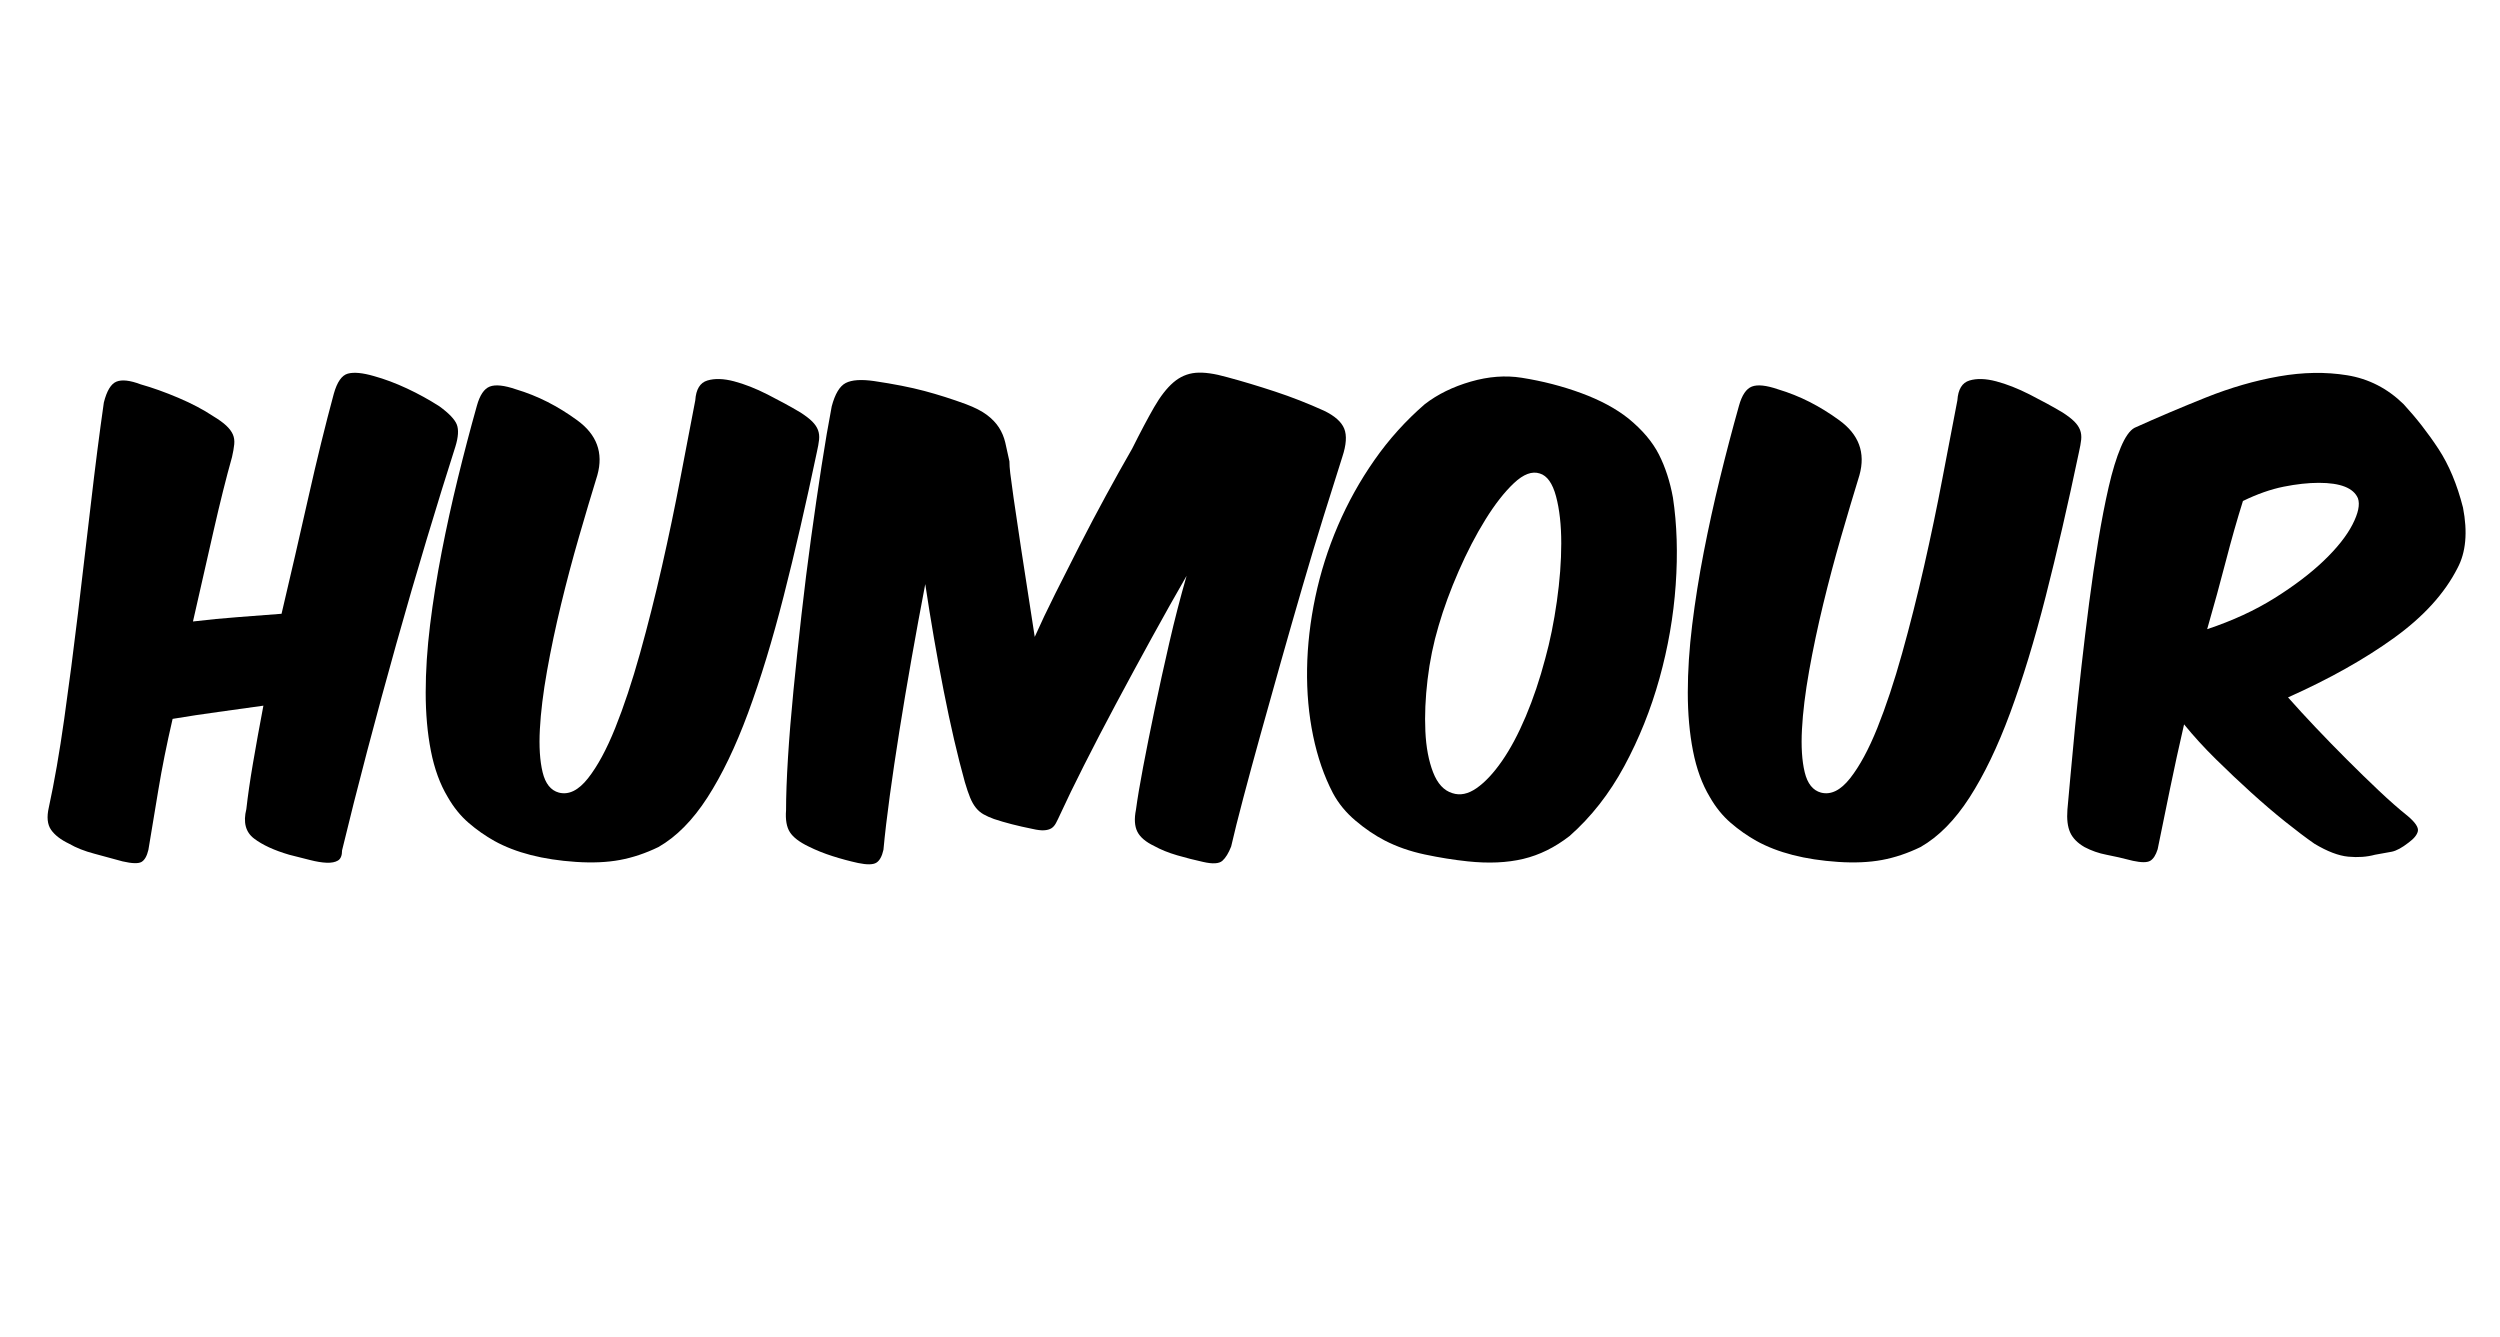
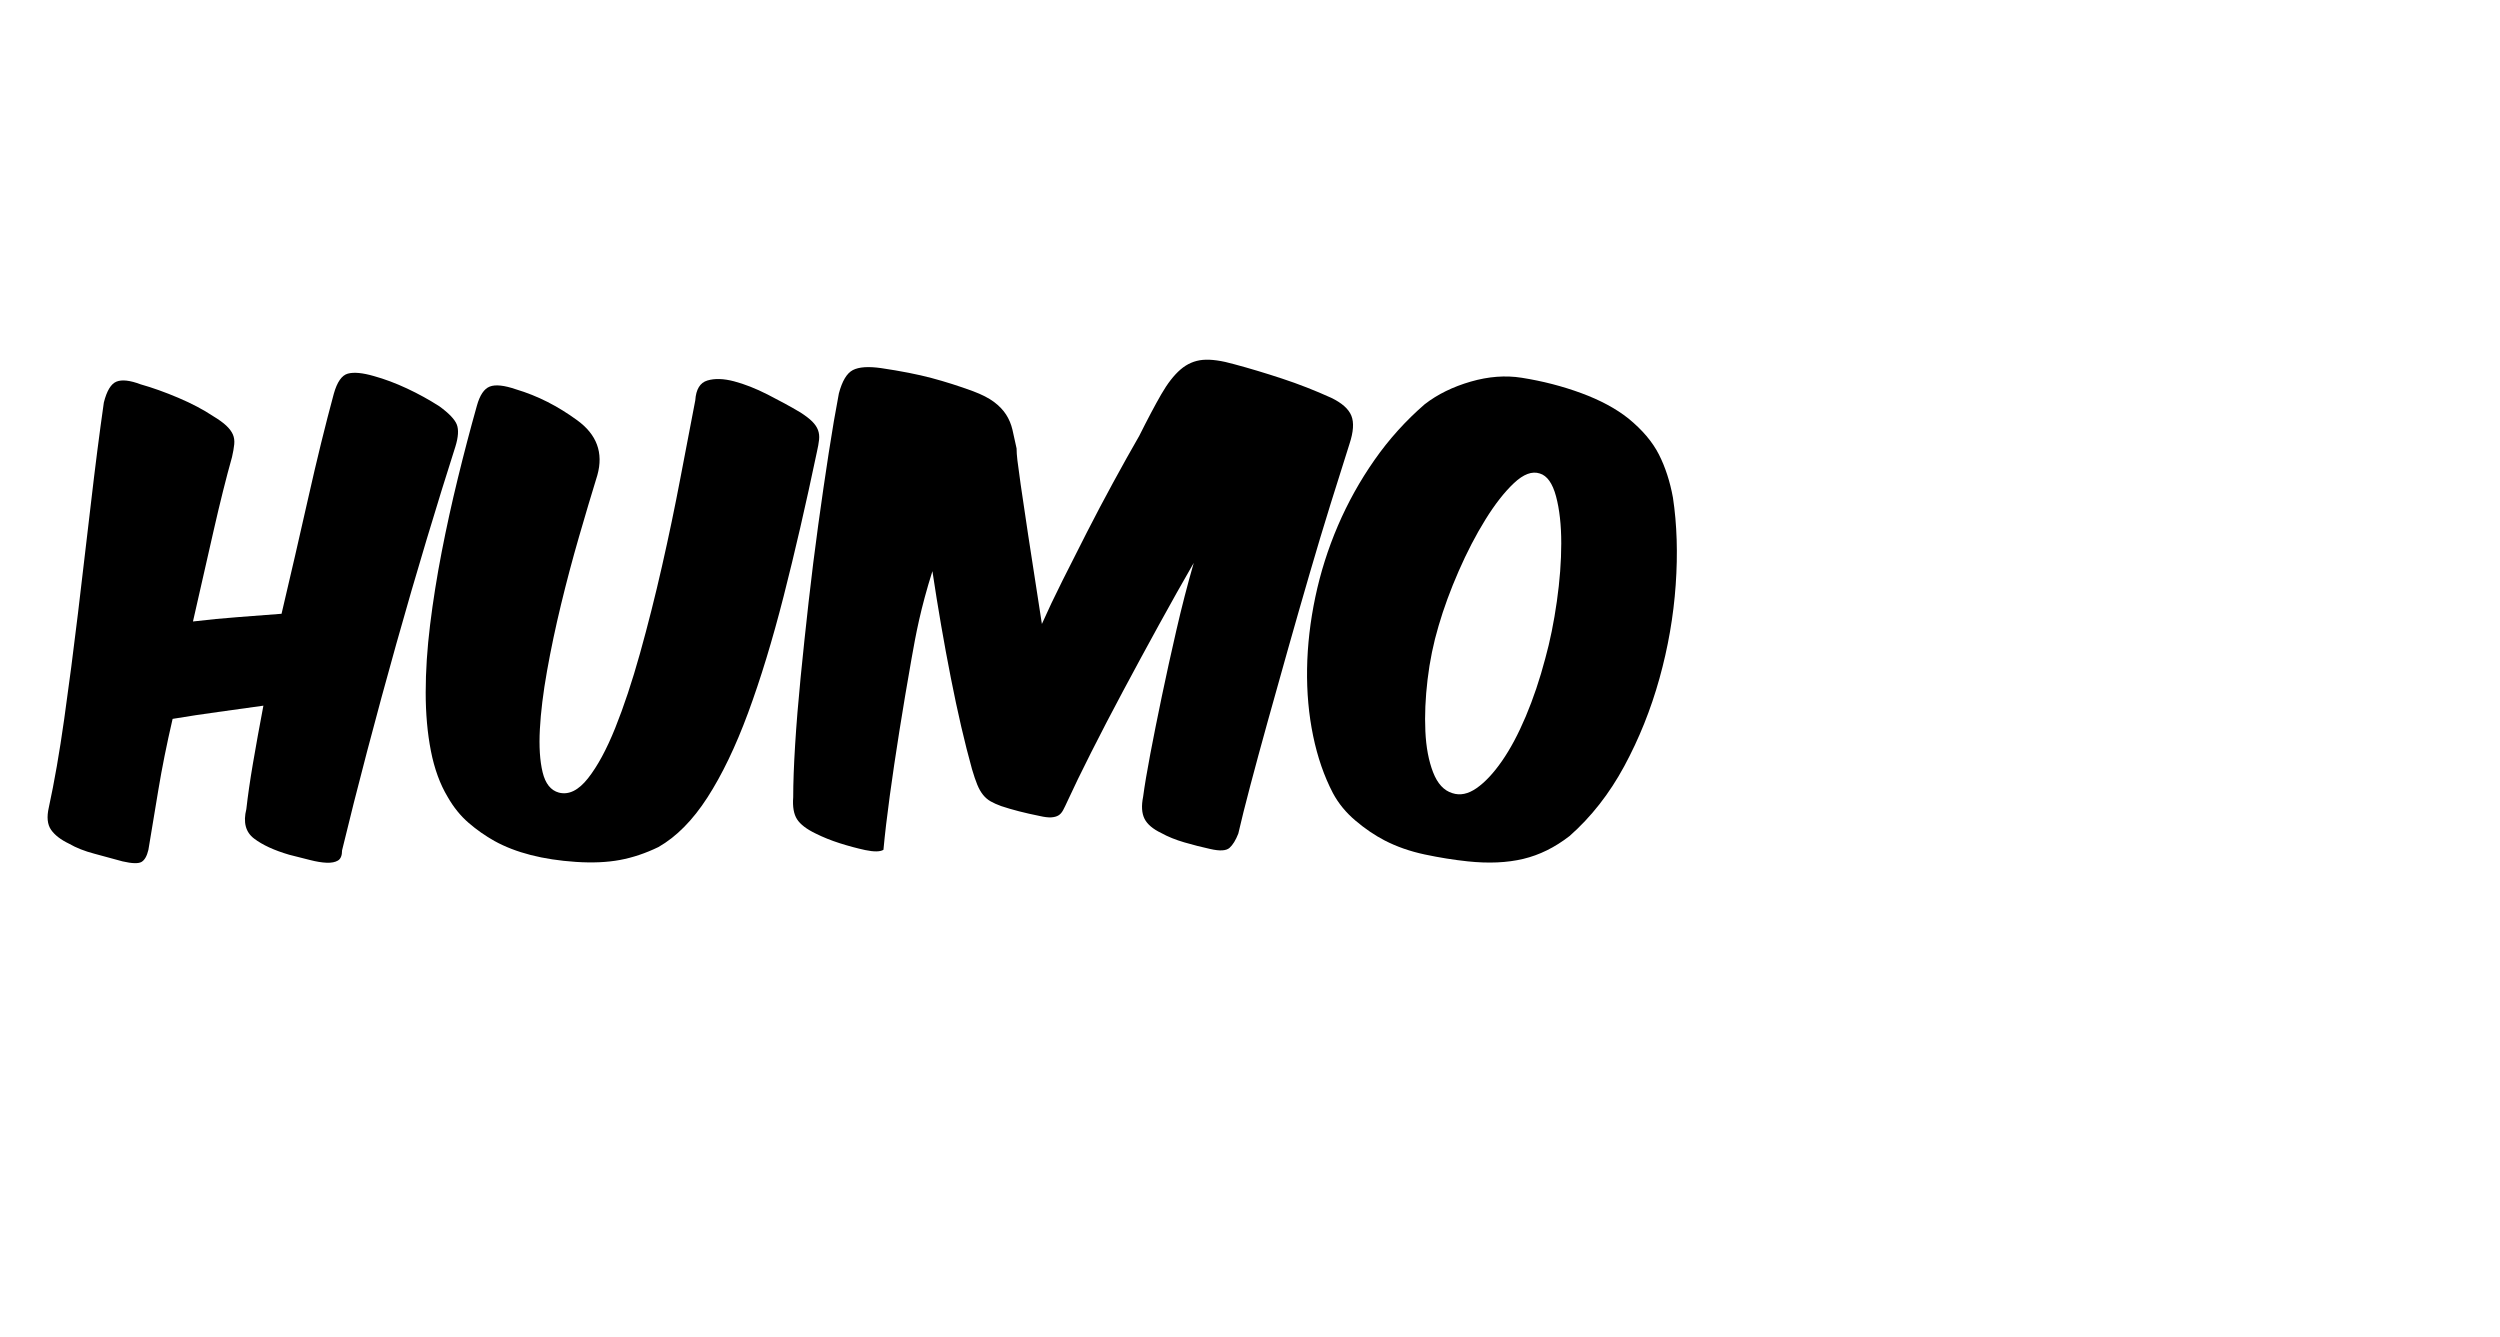
<svg xmlns="http://www.w3.org/2000/svg" version="1.1" id="Layer_1" x="0px" y="0px" width="688px" height="368px" viewBox="0 0 688 368" enable-background="new 0 0 688 368" xml:space="preserve">
  <g>
    <path d="M117.456,148.321c-2.828,9.387-5.629,19.028-8.404,28.919c-2.777,9.894-5.451,19.735-8.024,29.525   c-2.574,9.792-4.871,18.876-6.89,27.254c0,1.412-0.377,2.346-1.135,2.801c-0.757,0.454-1.793,0.655-3.104,0.604   c-1.313-0.051-2.854-0.302-4.618-0.757c-1.768-0.454-3.66-0.934-5.677-1.438c-4.14-1.21-7.37-2.698-9.691-4.466   c-2.323-1.764-3.028-4.467-2.119-8.1c0.402-3.634,1.007-7.822,1.816-12.567c0.807-4.744,1.765-10.043,2.877-15.898   c-4.24,0.605-8.403,1.187-12.491,1.741c-4.088,0.556-8.251,1.187-12.491,1.893c-1.616,6.965-2.928,13.501-3.937,19.607   c-1.01,6.108-1.919,11.583-2.725,16.428c-0.404,1.716-1.036,2.825-1.892,3.331c-0.859,0.504-2.6,0.455-5.225-0.151   c-2.524-0.707-5.124-1.415-7.798-2.12c-2.675-0.705-4.97-1.613-6.889-2.725c-2.321-1.109-3.986-2.396-4.997-3.861   c-1.007-1.462-1.211-3.506-0.606-6.132c1.515-6.965,2.93-15.089,4.24-24.376c1.313-9.286,2.574-18.977,3.785-29.071   c1.211-10.093,2.396-20.161,3.559-30.206c1.16-10.043,2.347-19.305,3.558-27.784c0.807-3.229,1.968-5.148,3.482-5.754   c1.515-0.606,3.733-0.353,6.662,0.757c3.229,0.909,6.687,2.146,10.372,3.709c3.685,1.566,6.889,3.255,9.615,5.073   c1.514,0.909,2.699,1.767,3.558,2.574c0.856,0.809,1.462,1.615,1.816,2.422c0.353,0.809,0.479,1.718,0.379,2.725   c-0.102,1.01-0.303,2.171-0.606,3.483c-1.615,5.753-3.307,12.517-5.072,20.289c-1.767,7.774-3.66,16.101-5.677,24.982   c4.24-0.504,8.403-0.909,12.491-1.212c4.087-0.303,8.048-0.604,11.885-0.908c2.522-10.698,4.971-21.323,7.344-31.873   c2.37-10.546,4.717-20.111,7.04-28.692c0.909-3.229,2.196-5.073,3.862-5.526c1.666-0.454,4.062-0.227,7.192,0.682   c2.926,0.809,5.954,1.945,9.084,3.406c3.128,1.465,6.106,3.104,8.934,4.922c2.624,1.918,4.213,3.583,4.77,4.996   c0.553,1.415,0.428,3.433-0.379,6.057C122.906,130.454,120.28,138.933,117.456,148.321z" />
    <path d="M118.589,206.689c-0.958-4.895-1.438-10.271-1.438-16.125c0-5.853,0.405-12.061,1.212-18.623   c0.809-6.561,1.869-13.223,3.18-19.986c1.313-6.761,2.801-13.552,4.467-20.365c1.666-6.814,3.406-13.449,5.224-19.911   c0.807-2.926,1.992-4.693,3.558-5.299c1.564-0.605,3.96-0.352,7.192,0.758c3.028,0.908,5.929,2.07,8.707,3.482   c2.775,1.415,5.474,3.081,8.101,4.997c5.45,3.937,7.317,8.986,5.603,15.142c-1.616,5.249-3.308,10.927-5.073,17.034   c-1.767,6.107-3.407,12.29-4.92,18.547c-1.515,6.26-2.801,12.366-3.861,18.32c-1.061,5.958-1.718,11.307-1.969,16.049   c-0.253,4.746,0,8.683,0.757,11.811c0.757,3.13,2.245,4.997,4.467,5.602c2.725,0.708,5.399-0.605,8.025-3.937   c2.623-3.331,5.121-7.949,7.494-13.854c2.371-5.905,4.643-12.743,6.814-20.517c2.168-7.771,4.188-15.77,6.056-23.998   c1.867-8.226,3.559-16.326,5.072-24.301c1.514-7.973,2.877-15.089,4.088-21.349c0.201-3.028,1.311-4.846,3.331-5.452   c2.018-0.605,4.467-0.53,7.344,0.227c2.876,0.758,5.955,1.968,9.235,3.634c3.279,1.666,6.284,3.308,9.01,4.922   c1.411,0.908,2.498,1.74,3.255,2.498c0.758,0.757,1.287,1.54,1.59,2.346c0.304,0.809,0.402,1.692,0.304,2.65   c-0.104,0.96-0.304,2.096-0.606,3.407c-3.028,14.436-6.083,27.684-9.16,39.745c-3.08,12.063-6.336,22.738-9.766,32.023   c-3.433,9.288-7.169,17.06-11.205,23.317c-4.038,6.259-8.53,10.802-13.476,13.627c-3.534,1.715-7.066,2.901-10.599,3.558   c-3.534,0.655-7.57,0.833-12.113,0.53c-9.084-0.606-16.555-2.522-22.409-5.753c-2.524-1.413-4.897-3.079-7.116-4.997   c-2.221-1.916-4.14-4.289-5.753-7.117C121.087,215.8,119.55,211.586,118.589,206.689z" />
-     <path d="M250.845,181.328c-1.211,6.865-2.323,13.476-3.331,19.835c-1.01,6.359-1.892,12.315-2.649,17.867   c-0.757,5.552-1.339,10.499-1.741,14.837c-0.404,1.817-1.061,3.002-1.968,3.558c-0.909,0.555-2.574,0.58-4.997,0.076   c-2.323-0.506-4.67-1.136-7.041-1.893c-2.372-0.757-4.565-1.64-6.586-2.649c-2.521-1.212-4.239-2.523-5.148-3.937   c-0.908-1.413-1.261-3.431-1.06-6.057c0-3.936,0.178-8.756,0.53-14.459c0.355-5.701,0.858-11.886,1.515-18.547   c0.657-6.662,1.388-13.575,2.195-20.743c0.809-7.167,1.69-14.233,2.649-21.198c0.961-6.965,1.919-13.552,2.877-19.759   c0.958-6.208,1.893-11.682,2.801-16.428c0.908-3.431,2.195-5.577,3.861-6.435c1.665-0.856,4.263-1.034,7.797-0.53   c5.451,0.809,10.069,1.717,13.854,2.725c3.784,1.01,7.594,2.221,11.432,3.634c2.422,0.909,4.339,1.893,5.753,2.952   c1.413,1.06,2.521,2.222,3.331,3.483c0.807,1.263,1.387,2.649,1.741,4.164c0.353,1.514,0.731,3.231,1.136,5.147   c0,0.909,0.076,1.995,0.227,3.256c0.152,1.263,0.455,3.507,0.909,6.737c0.454,3.232,1.136,7.824,2.044,13.779   c0.908,5.957,2.169,14.133,3.785,24.529c1.614-3.634,3.506-7.62,5.679-11.961c2.168-4.339,4.413-8.783,6.737-13.324   c2.321-4.542,4.718-9.085,7.192-13.627c2.473-4.542,4.869-8.832,7.191-12.87c2.32-4.642,4.34-8.453,6.057-11.432   c1.715-2.977,3.482-5.247,5.298-6.814c1.817-1.563,3.863-2.446,6.133-2.649c2.271-0.201,5.173,0.203,8.707,1.211   c4.138,1.111,8.502,2.422,13.096,3.936c4.592,1.515,9.108,3.282,13.552,5.299c2.927,1.415,4.77,3.055,5.526,4.921   c0.758,1.869,0.579,4.467-0.529,7.798c-1.514,4.746-3.232,10.196-5.148,16.352c-1.918,6.158-3.861,12.619-5.828,19.38   c-1.97,6.764-3.937,13.627-5.906,20.592c-1.968,6.965-3.837,13.627-5.603,19.987c-1.766,6.359-3.355,12.214-4.769,17.563   c-1.415,5.352-2.523,9.793-3.331,13.325c-0.708,1.816-1.514,3.126-2.423,3.936c-0.908,0.807-2.676,0.909-5.299,0.303   c-2.322-0.506-4.694-1.112-7.116-1.816c-2.423-0.706-4.542-1.564-6.359-2.574c-2.323-1.11-3.861-2.422-4.619-3.937   c-0.756-1.514-0.885-3.532-0.378-6.056c0.403-3.028,1.06-6.939,1.968-11.734c0.91-4.793,1.97-10.093,3.181-15.898   c1.212-5.802,2.547-11.885,4.013-18.245c1.461-6.359,3.052-12.515,4.769-18.472c-3.028,5.25-6.234,10.954-9.614,17.11   c-3.383,6.158-6.662,12.214-9.842,18.168c-3.179,5.958-6.109,11.583-8.781,16.883c-2.676,5.299-4.821,9.716-6.436,13.248   c-0.506,1.112-0.935,1.994-1.286,2.65c-0.354,0.657-0.784,1.136-1.287,1.438c-0.508,0.303-1.163,0.48-1.97,0.531   c-0.809,0.051-1.869-0.076-3.179-0.379c-4.039-0.807-7.571-1.715-10.599-2.725c-1.112-0.402-2.07-0.833-2.877-1.288   c-0.809-0.454-1.514-1.06-2.12-1.816c-0.605-0.757-1.136-1.689-1.589-2.801c-0.454-1.11-0.935-2.522-1.439-4.24   c-2.021-7.268-3.962-15.645-5.829-25.134c-1.868-9.487-3.558-19.279-5.072-29.373C253.317,167.602,252.057,174.465,250.845,181.328   z" />
+     <path d="M250.845,181.328c-1.211,6.865-2.323,13.476-3.331,19.835c-1.01,6.359-1.892,12.315-2.649,17.867   c-0.757,5.552-1.339,10.499-1.741,14.837c-0.909,0.555-2.574,0.58-4.997,0.076   c-2.323-0.506-4.67-1.136-7.041-1.893c-2.372-0.757-4.565-1.64-6.586-2.649c-2.521-1.212-4.239-2.523-5.148-3.937   c-0.908-1.413-1.261-3.431-1.06-6.057c0-3.936,0.178-8.756,0.53-14.459c0.355-5.701,0.858-11.886,1.515-18.547   c0.657-6.662,1.388-13.575,2.195-20.743c0.809-7.167,1.69-14.233,2.649-21.198c0.961-6.965,1.919-13.552,2.877-19.759   c0.958-6.208,1.893-11.682,2.801-16.428c0.908-3.431,2.195-5.577,3.861-6.435c1.665-0.856,4.263-1.034,7.797-0.53   c5.451,0.809,10.069,1.717,13.854,2.725c3.784,1.01,7.594,2.221,11.432,3.634c2.422,0.909,4.339,1.893,5.753,2.952   c1.413,1.06,2.521,2.222,3.331,3.483c0.807,1.263,1.387,2.649,1.741,4.164c0.353,1.514,0.731,3.231,1.136,5.147   c0,0.909,0.076,1.995,0.227,3.256c0.152,1.263,0.455,3.507,0.909,6.737c0.454,3.232,1.136,7.824,2.044,13.779   c0.908,5.957,2.169,14.133,3.785,24.529c1.614-3.634,3.506-7.62,5.679-11.961c2.168-4.339,4.413-8.783,6.737-13.324   c2.321-4.542,4.718-9.085,7.192-13.627c2.473-4.542,4.869-8.832,7.191-12.87c2.32-4.642,4.34-8.453,6.057-11.432   c1.715-2.977,3.482-5.247,5.298-6.814c1.817-1.563,3.863-2.446,6.133-2.649c2.271-0.201,5.173,0.203,8.707,1.211   c4.138,1.111,8.502,2.422,13.096,3.936c4.592,1.515,9.108,3.282,13.552,5.299c2.927,1.415,4.77,3.055,5.526,4.921   c0.758,1.869,0.579,4.467-0.529,7.798c-1.514,4.746-3.232,10.196-5.148,16.352c-1.918,6.158-3.861,12.619-5.828,19.38   c-1.97,6.764-3.937,13.627-5.906,20.592c-1.968,6.965-3.837,13.627-5.603,19.987c-1.766,6.359-3.355,12.214-4.769,17.563   c-1.415,5.352-2.523,9.793-3.331,13.325c-0.708,1.816-1.514,3.126-2.423,3.936c-0.908,0.807-2.676,0.909-5.299,0.303   c-2.322-0.506-4.694-1.112-7.116-1.816c-2.423-0.706-4.542-1.564-6.359-2.574c-2.323-1.11-3.861-2.422-4.619-3.937   c-0.756-1.514-0.885-3.532-0.378-6.056c0.403-3.028,1.06-6.939,1.968-11.734c0.91-4.793,1.97-10.093,3.181-15.898   c1.212-5.802,2.547-11.885,4.013-18.245c1.461-6.359,3.052-12.515,4.769-18.472c-3.028,5.25-6.234,10.954-9.614,17.11   c-3.383,6.158-6.662,12.214-9.842,18.168c-3.179,5.958-6.109,11.583-8.781,16.883c-2.676,5.299-4.821,9.716-6.436,13.248   c-0.506,1.112-0.935,1.994-1.286,2.65c-0.354,0.657-0.784,1.136-1.287,1.438c-0.508,0.303-1.163,0.48-1.97,0.531   c-0.809,0.051-1.869-0.076-3.179-0.379c-4.039-0.807-7.571-1.715-10.599-2.725c-1.112-0.402-2.07-0.833-2.877-1.288   c-0.809-0.454-1.514-1.06-2.12-1.816c-0.605-0.757-1.136-1.689-1.589-2.801c-0.454-1.11-0.935-2.522-1.439-4.24   c-2.021-7.268-3.962-15.645-5.829-25.134c-1.868-9.487-3.558-19.279-5.072-29.373C253.317,167.602,252.057,174.465,250.845,181.328   z" />
    <path d="M456.535,125.079c1.764,3.483,3.052,7.445,3.86,11.885c1.109,7.37,1.362,15.368,0.756,23.999   c-0.604,8.63-2.095,17.212-4.467,25.74c-2.372,8.531-5.6,16.579-9.688,24.15s-9.11,13.982-15.065,19.229   c-4.04,3.13-8.278,5.224-12.719,6.283c-4.443,1.06-9.539,1.288-15.293,0.682c-3.836-0.404-7.773-1.036-11.811-1.892   s-7.722-2.144-11.053-3.861c-2.726-1.413-5.401-3.229-8.023-5.452c-2.627-2.219-4.694-4.743-6.208-7.57   c-2.424-4.642-4.239-9.892-5.45-15.747c-1.212-5.853-1.767-12.012-1.666-18.472c0.101-6.459,0.858-13.045,2.271-19.759   c1.415-6.711,3.481-13.248,6.206-19.607c2.728-6.359,6.081-12.39,10.069-18.094c3.985-5.702,8.604-10.826,13.854-15.368   c3.532-2.725,7.746-4.793,12.645-6.208c4.894-1.412,9.562-1.765,14.006-1.06c5.752,0.909,11.227,2.324,16.427,4.24   c5.197,1.918,9.513,4.24,12.946,6.965C451.966,118.292,454.767,121.597,456.535,125.079z M416.637,132.953   c-2.624,2.475-5.249,5.829-7.871,10.069c-2.627,4.239-5.072,8.959-7.344,14.157c-2.271,5.2-4.115,10.22-5.526,15.065   c-1.415,4.746-2.424,9.667-3.029,14.763c-0.605,5.098-0.81,9.841-0.605,14.231c0.201,4.392,0.909,8.153,2.119,11.281   c1.212,3.13,2.978,5.049,5.3,5.753c2.12,0.708,4.34,0.253,6.662-1.363c2.321-1.613,4.642-4.088,6.964-7.419   c2.323-3.331,4.519-7.443,6.589-12.34c2.065-4.895,3.86-10.22,5.374-15.973c1.311-4.744,2.37-9.967,3.179-15.671   c0.808-5.702,1.212-11.027,1.212-15.975c0-5.045-0.48-9.361-1.438-12.945c-0.961-3.582-2.45-5.678-4.467-6.284   C421.634,129.598,419.262,130.48,416.637,132.953z" />
-     <path d="M465.92,206.689c-0.959-4.895-1.439-10.271-1.439-16.125c0-5.853,0.404-12.061,1.212-18.623   c0.809-6.561,1.868-13.223,3.179-19.986c1.314-6.761,2.801-13.552,4.467-20.365c1.665-6.814,3.407-13.449,5.225-19.911   c0.807-2.926,1.992-4.693,3.559-5.299c1.563-0.605,3.96-0.352,7.192,0.758c3.026,0.908,5.929,2.07,8.705,3.482   c2.774,1.415,5.475,3.081,8.1,4.997c5.452,3.937,7.319,8.986,5.603,15.142c-1.614,5.249-3.307,10.927-5.073,17.034   c-1.766,6.107-3.404,12.29-4.92,18.547c-1.514,6.26-2.802,12.366-3.861,18.32c-1.06,5.958-1.717,11.307-1.967,16.049   c-0.253,4.746,0,8.683,0.755,11.811c0.758,3.13,2.247,4.997,4.467,5.602c2.728,0.708,5.399-0.605,8.026-3.937   c2.624-3.331,5.121-7.949,7.495-13.854c2.37-5.905,4.642-12.743,6.813-20.517c2.17-7.771,4.188-15.77,6.056-23.998   c1.867-8.226,3.56-16.326,5.072-24.301c1.516-7.973,2.878-15.089,4.089-21.349c0.201-3.028,1.311-4.846,3.331-5.452   c2.019-0.605,4.467-0.53,7.344,0.227c2.877,0.758,5.954,1.968,9.235,3.634c3.279,1.666,6.284,3.308,9.01,4.922   c1.412,0.908,2.499,1.74,3.255,2.498c0.758,0.757,1.287,1.54,1.589,2.346c0.305,0.809,0.403,1.692,0.305,2.65   c-0.104,0.96-0.305,2.096-0.606,3.407c-3.028,14.436-6.083,27.684-9.161,39.745c-3.08,12.063-6.335,22.738-9.765,32.023   c-3.434,9.288-7.17,17.06-11.205,23.317c-4.037,6.259-8.53,10.802-13.476,13.627c-3.534,1.715-7.066,2.901-10.599,3.558   c-3.534,0.655-7.57,0.833-12.112,0.53c-9.086-0.606-16.557-2.522-22.409-5.753c-2.524-1.413-4.896-3.079-7.116-4.997   c-2.222-1.916-4.141-4.289-5.754-7.117C468.417,215.8,466.879,211.586,465.92,206.689z" />
-     <path d="M597.192,217.061c-1.162,5.654-2.298,11.204-3.407,16.655c-0.507,1.613-1.187,2.672-2.045,3.179   c-0.858,0.504-2.448,0.504-4.769,0c-2.726-0.708-5.148-1.263-7.268-1.666c-2.12-0.404-4.141-1.109-6.057-2.119   c-1.916-1.11-3.229-2.446-3.937-4.013c-0.704-1.564-0.957-3.658-0.758-6.283c0.205-2.12,0.48-5.198,0.834-9.236   c0.354-4.035,0.782-8.604,1.287-13.703c0.506-5.095,1.084-10.572,1.739-16.428c0.659-5.853,1.364-11.708,2.122-17.563   c0.756-5.854,1.589-11.531,2.497-17.034c0.909-5.5,1.866-10.448,2.877-14.838c1.009-4.391,2.119-8.024,3.331-10.902   c1.212-2.876,2.473-4.668,3.785-5.374c6.257-2.825,12.794-5.603,19.607-8.329c6.814-2.725,13.525-4.667,20.139-5.83   c6.61-1.159,12.87-1.261,18.773-0.303c5.906,0.961,11.078,3.61,15.52,7.95c3.532,3.837,6.738,7.949,9.615,12.34   c2.877,4.391,5.122,9.765,6.738,16.125c1.311,6.764,0.807,12.316-1.514,16.655c-3.536,6.965-9.364,13.376-17.488,19.229   c-8.127,5.855-17.843,11.306-29.147,16.352c2.32,2.625,4.869,5.401,7.647,8.328c2.774,2.928,5.625,5.854,8.554,8.781   c2.926,2.929,5.83,5.754,8.707,8.479c2.875,2.725,5.575,5.098,8.1,7.116c2.019,1.718,2.927,3.081,2.726,4.089   c-0.204,1.01-1.061,2.07-2.573,3.179c-1.817,1.415-3.358,2.248-4.619,2.499c-1.263,0.253-2.801,0.53-4.618,0.833   c-2.221,0.606-4.67,0.782-7.342,0.53c-2.676-0.252-5.781-1.438-9.313-3.558c-2.322-1.613-4.996-3.634-8.023-6.056   c-3.029-2.422-6.159-5.096-9.388-8.025c-3.232-2.926-6.463-5.981-9.69-9.16c-3.232-3.18-6.159-6.382-8.781-9.615   C599.639,205.504,598.351,211.409,597.192,217.061z M612.56,154.377c-1.514,5.855-3.232,12.112-5.148,18.774   c6.966-2.321,13.147-5.171,18.549-8.554c5.398-3.38,9.917-6.813,13.552-10.296c3.633-3.482,6.258-6.788,7.874-9.917   c1.611-3.128,2.119-5.55,1.513-7.268c-1.211-2.825-4.795-4.24-10.75-4.24c-2.929,0-6.159,0.355-9.689,1.06   c-3.536,0.708-7.268,2.021-11.204,3.937C615.639,143.021,614.073,148.524,612.56,154.377z" />
  </g>
</svg>